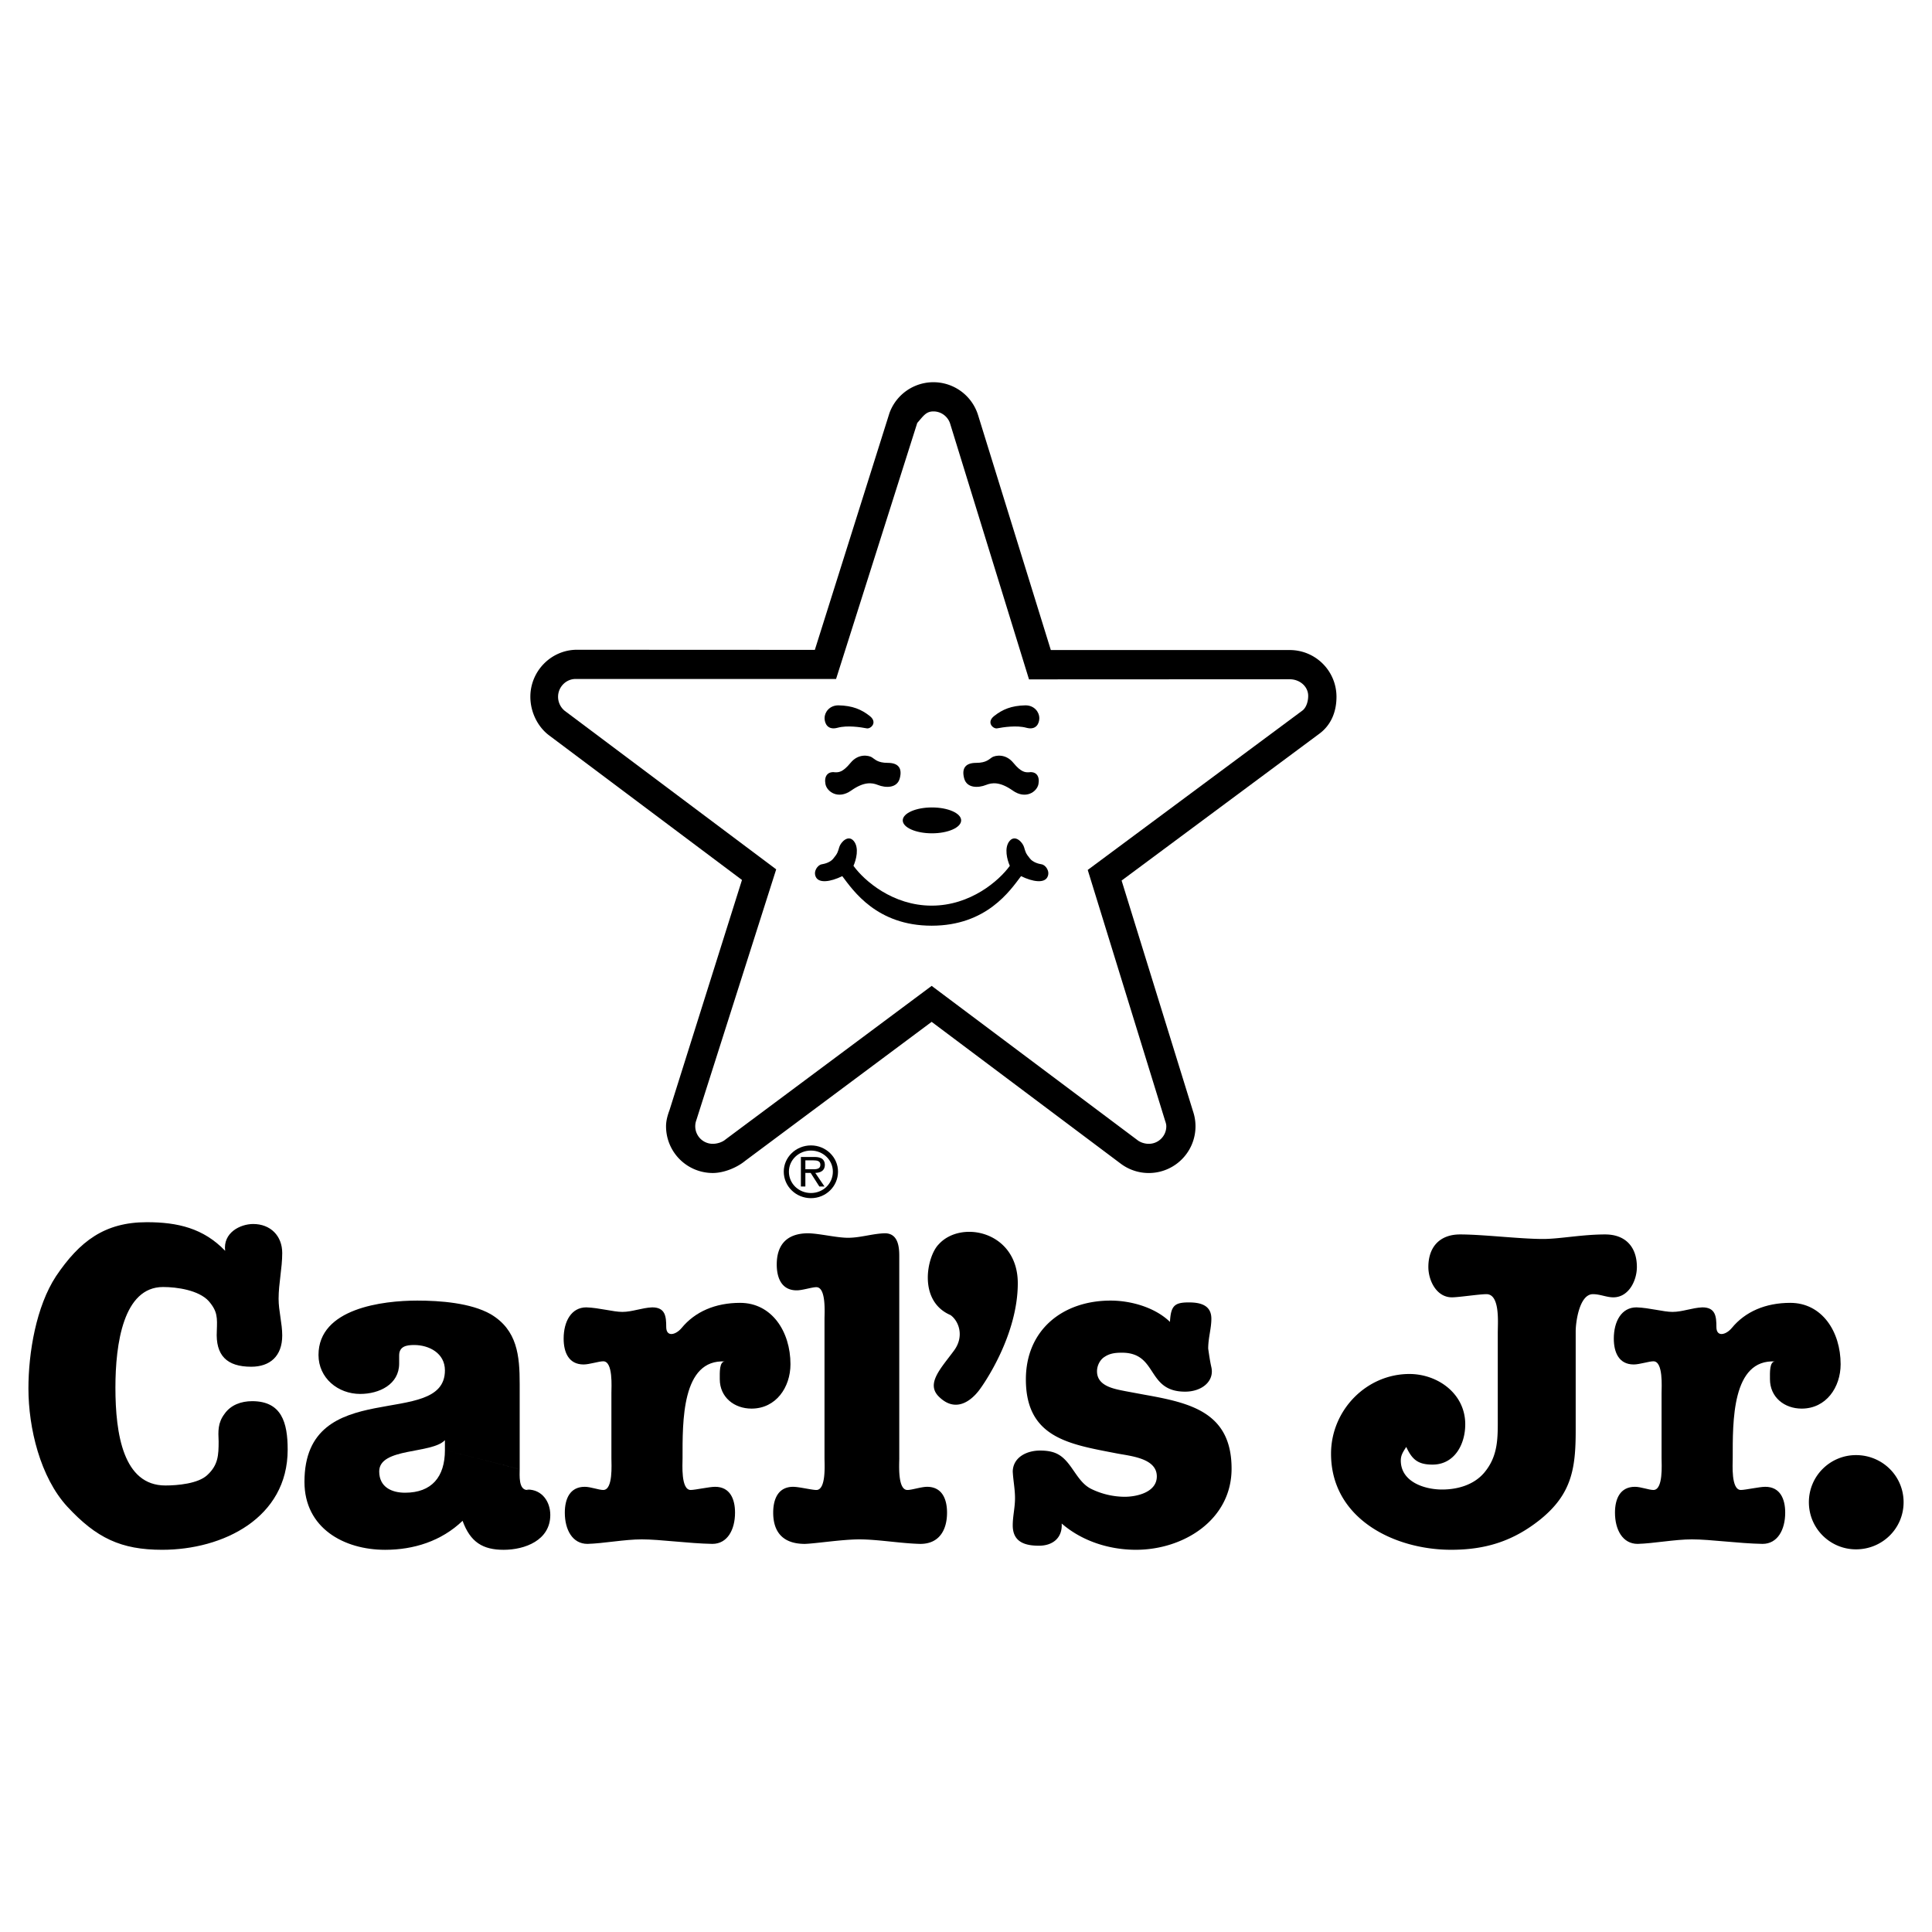
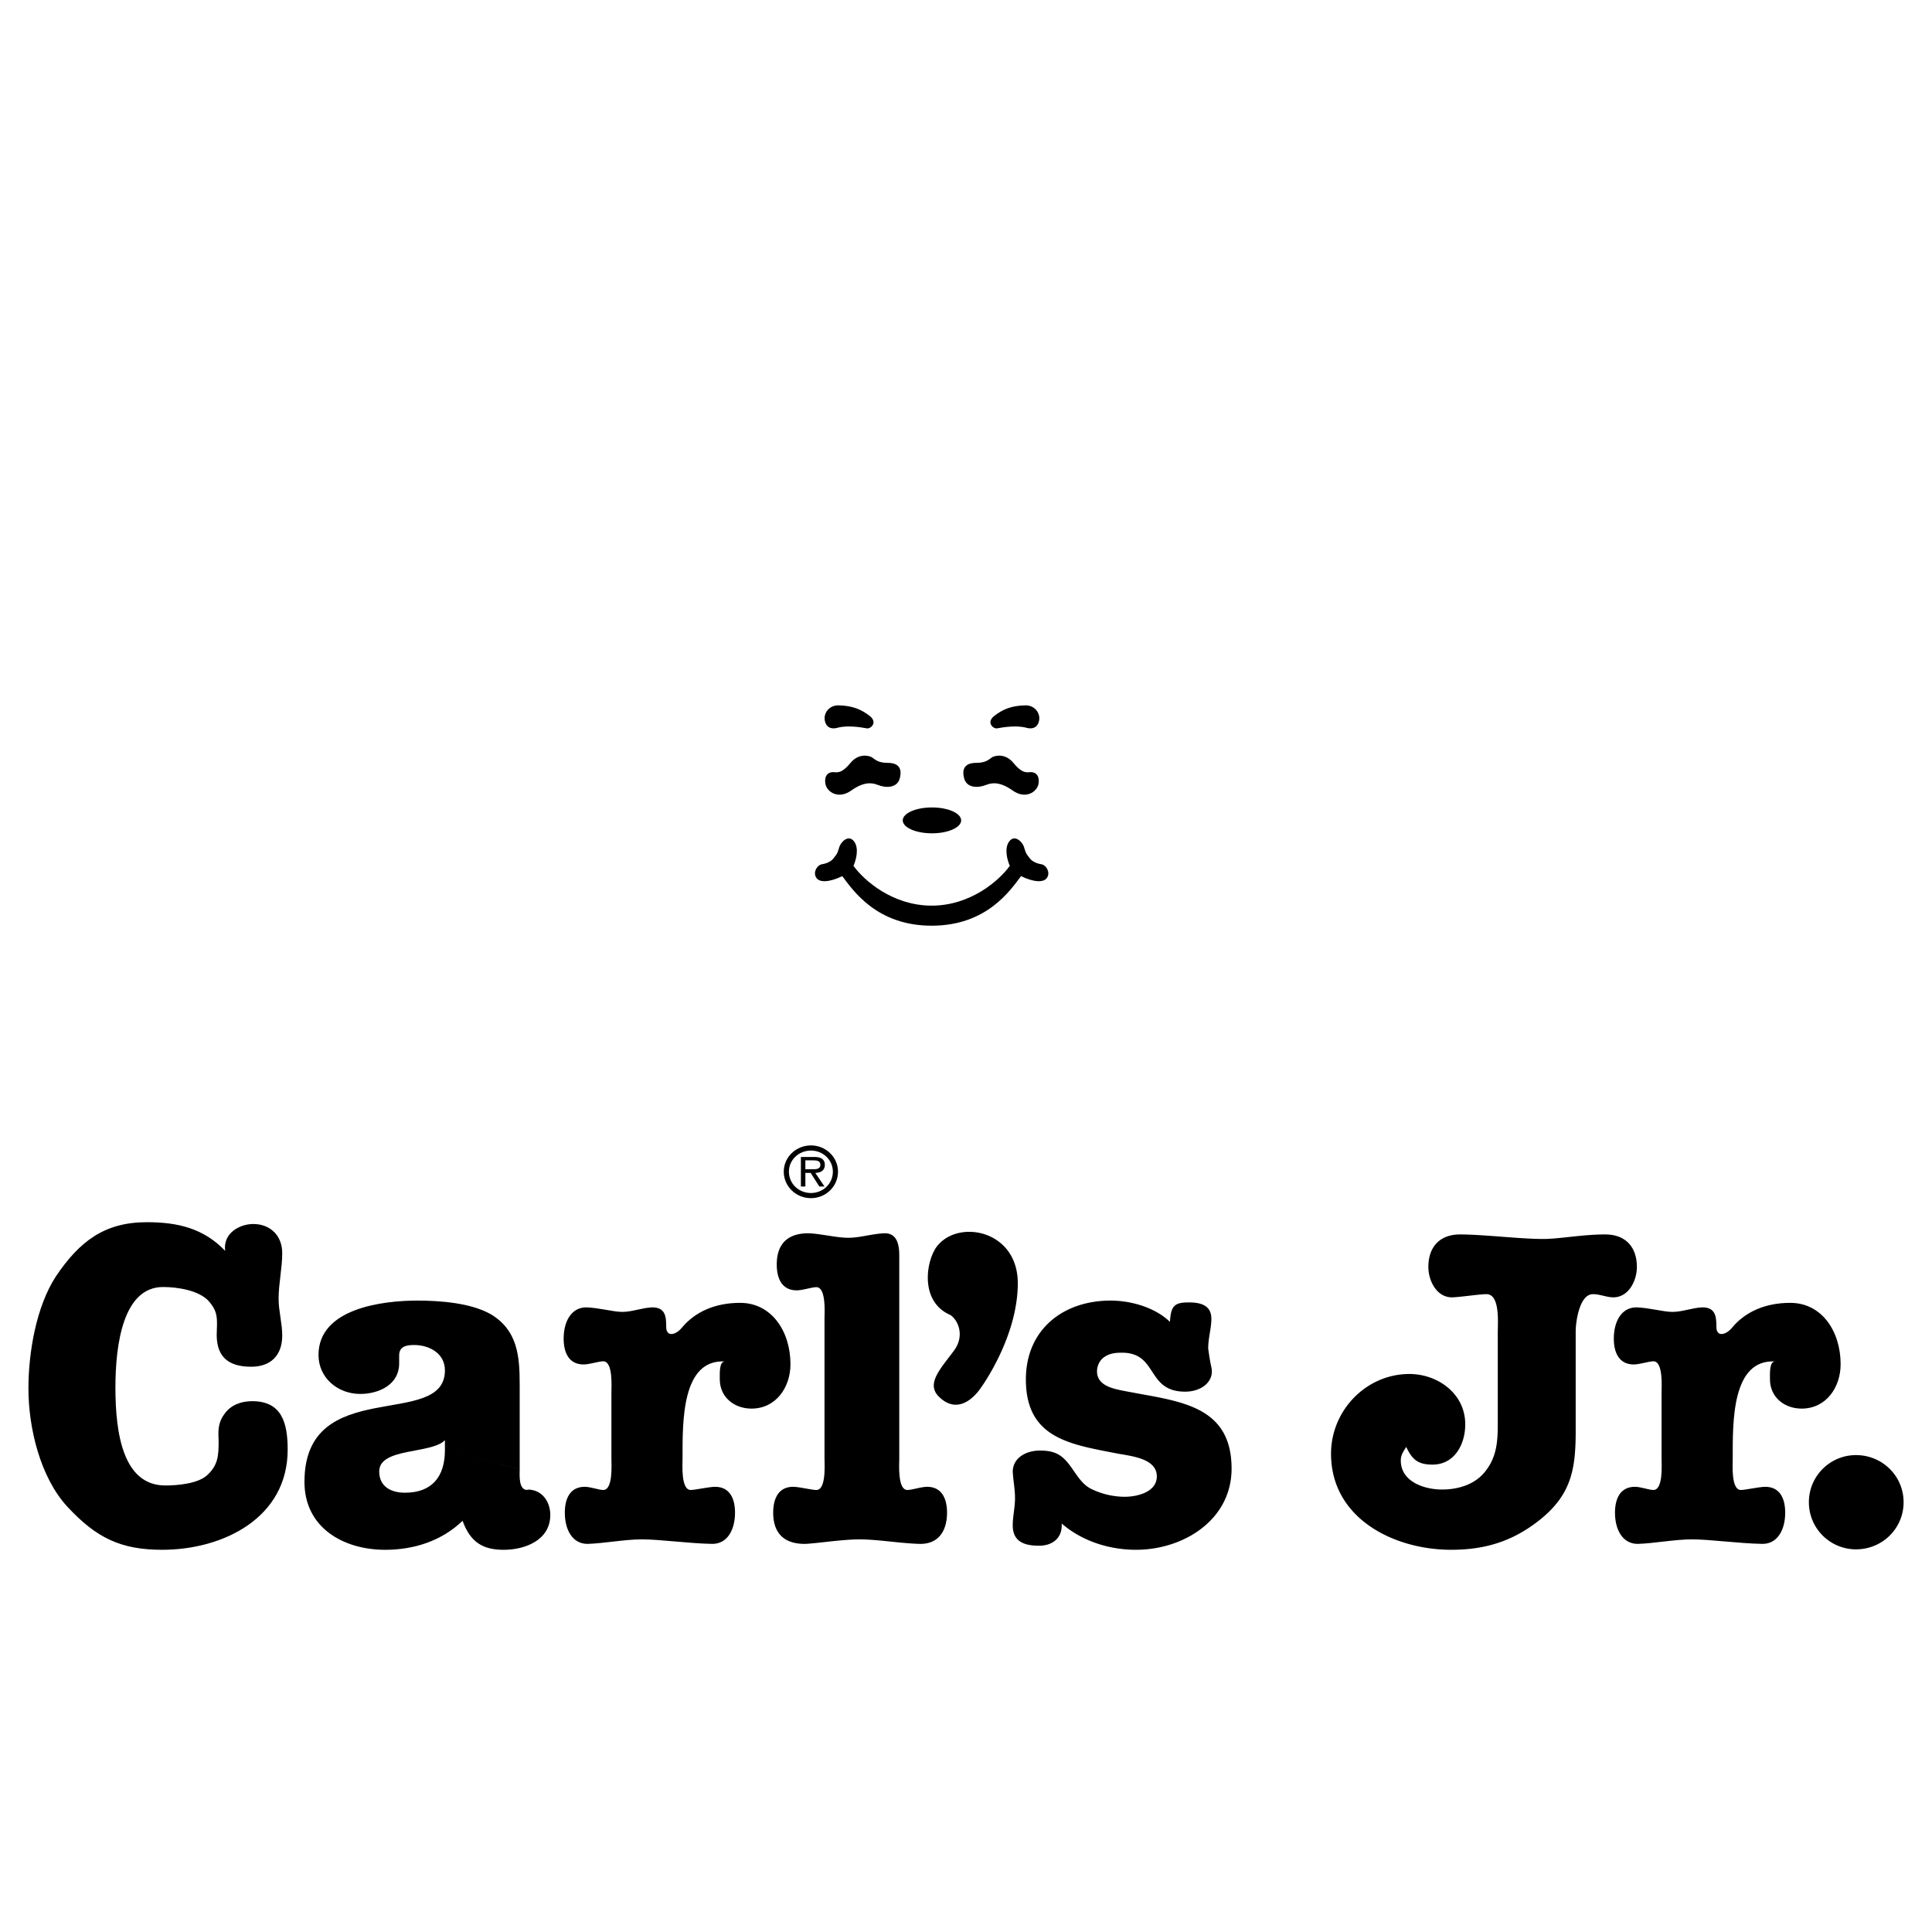
<svg xmlns="http://www.w3.org/2000/svg" width="2500" height="2500" viewBox="0 0 192.756 192.756">
  <g fill-rule="evenodd" clip-rule="evenodd">
    <path fill="#fff" d="M0 0h192.756v192.756H0V0z" />
-     <path d="M97.574 41.39a4.664 4.664 0 0 0-8.836-.168l-7.441 23.616-23.81-.011c-2.534.047-4.573 2.146-4.573 4.69 0 1.534.74 3.012 1.883 3.861l19.23 14.416-7.226 22.951c-.188.506-.35 1.053-.35 1.625a4.66 4.66 0 0 0 4.662 4.66c1.126 0 2.424-.545 3.23-1.211l18.608-13.869 18.882 14.162a4.661 4.661 0 0 0 7.193-5.244l-7.123-23.015 19.764-14.676c1.125-.851 1.674-2.142 1.674-3.66a4.661 4.661 0 0 0-4.66-4.662h-23.84L97.574 41.39z" />
    <path d="M56.346 70.921a1.805 1.805 0 0 1-.667-1.403c0-.965.783-1.777 1.748-1.777h25.988l8.099-25.544c.598-.671.858-1.15 1.614-1.15.772 0 1.427.5 1.659 1.195l7.877 25.54 26.018-.012c.965 0 1.836.694 1.836 1.66 0 .521-.168 1.106-.529 1.426l-21.467 15.938 7.709 24.987c.064.186.131.383.131.59 0 .965-.783 1.748-1.748 1.748-.416 0-.855-.145-1.154-.387L92.952 98.361 72.39 113.68c-.308.273-.832.439-1.277.439a1.749 1.749 0 0 1-1.643-2.346l7.971-25.038-21.095-15.814z" fill="#fff" />
    <path d="M83.651 70.372c-.913 0-1.383.707-1.383 1.266s.324 1.236 1.295.971c.971-.265 2.295-.059 2.914.059.393.075 1.119-.588.294-1.236s-1.707-1.031-3.12-1.06c0 0 1.413.029 0 0zM83.328 77.053c-.766-.118-1.119.412-.972 1.177.147.765 1.266 1.56 2.561.647s2.079-.799 2.679-.559c.735.294 1.913.353 2.178-.677.265-1.03-.177-1.53-1.207-1.53s-1.295-.383-1.589-.56c-.294-.176-1.324-.412-2.119.56s-1.208.942-1.531.942c0 0 .323 0 0 0zM102.311 70.372c.912 0 1.383.707 1.383 1.266s-.324 1.236-1.295.971-2.295-.059-2.914.059c-.393.075-1.117-.588-.293-1.236s1.706-1.031 3.119-1.06c0 0-1.413.029 0 0zM102.635 77.053c.766-.118 1.117.412.971 1.177-.146.765-1.266 1.56-2.561.647s-2.078-.799-2.678-.559c-.736.294-1.914.353-2.178-.677-.265-1.03.176-1.53 1.208-1.53 1.029 0 1.295-.383 1.588-.56.295-.176 1.324-.412 2.119.56s1.207.942 1.531.942c0 0-.324 0 0 0zM90.067 81.85c0-.713 1.304-1.291 2.914-1.291 1.609 0 2.914.578 2.914 1.291 0 .712-1.305 1.29-2.914 1.29-1.609 0-2.914-.578-2.914-1.29zM92.952 92.357c5.474 0 7.828-3.502 8.917-4.944 1.207.588 2.295.706 2.619.117.324-.588-.176-1.236-.559-1.295-.383-.059-.912-.235-1.178-.588-.441-.53-.441-.678-.588-1.148-.148-.471-.883-1.265-1.443-.588-.559.677-.234 1.883.029 2.472-1.059 1.472-3.914 3.973-7.798 3.973s-6.74-2.501-7.8-3.973c.265-.589.589-1.795.03-2.472s-1.295.118-1.442.588c-.147.471-.147.618-.589 1.148-.265.353-.795.529-1.177.588-.382.059-.883.707-.559 1.295.323.589 1.413.471 2.619-.117 1.09 1.441 3.444 4.944 8.919 4.944 0 0-5.475 0 0 0zM25.264 122.119c1.718 0 2.894 1.176 2.894 2.895 0 1.537-.362 3.027-.362 4.564 0 1.221.362 2.441.362 3.662 0 2.08-1.238 3.119-3.091 3.119-2.441 0-3.572-1.129-3.436-3.57.045-1.311.091-1.945-.813-2.984-.995-1.084-3.147-1.4-4.549-1.4-3.959 0-4.754 5.65-4.754 10.035 0 4.656.795 9.766 4.979 9.766 1.221 0 3.283-.182 4.188-1.041 1.085-.994 1.13-1.988 1.13-3.346-.045-1.039-.09-1.854.588-2.756.633-.904 1.673-1.268 2.758-1.268 2.938 0 3.543 2.125 3.543 4.838 0 6.826-6.464 9.99-12.522 9.99-4.113 0-6.562-1.176-9.455-4.295-2.712-2.938-3.888-7.865-3.888-11.799 0-3.57.769-8.182 2.758-11.211 2.351-3.48 4.844-5.379 9.048-5.379 3.074 0 5.651.596 7.821 2.855-.228-1.808 1.501-2.675 2.801-2.675 0 0-1.3 0 0 0zM68.006 132.492c1.342-1.631 3.368-2.506 5.834-2.506 3.164 0 5.025 2.867 5.025 6.121 0 2.307-1.446 4.43-3.888 4.43-1.718 0-3.165-1.129-3.165-2.938 0-.633-.062-1.801.543-1.764-4.362-.273-4.257 6.039-4.257 9.656 0 .588-.181 3.164.813 3.164.452 0 1.846-.316 2.434-.316 1.492 0 1.989 1.221 1.989 2.576 0 1.719-.769 3.119-2.26 3.119-2.441-.045-5.191-.451-7.045-.451-1.718 0-3.789.406-5.417.451-1.492 0-2.26-1.4-2.26-3.119 0-1.355.497-2.576 1.989-2.576.587 0 1.393.316 1.845.316.995 0 .814-2.576.814-3.164v-6.51c0-.588.181-3.164-.814-3.164-.452 0-1.375.316-1.962.316-1.492 0-1.989-1.221-1.989-2.578 0-1.717.769-3.119 2.26-3.119 1.311.045 2.686.453 3.59.453.994 0 1.944-.408 2.983-.453 1.311 0 1.401.904 1.401 1.945-.006 1.062.962.807 1.537.111 0 0-.575.696 0 0z" />
    <path d="M89.721 145.492c0 .588-.181 3.164.813 3.164.452 0 1.375-.316 1.963-.316 1.491 0 1.989 1.221 1.989 2.576 0 1.719-.768 3.119-2.667 3.119-1.944-.045-4.224-.451-6.077-.451-1.718 0-4.26.406-5.435.451-2.396 0-3.165-1.4-3.165-3.119 0-1.355.497-2.576 1.989-2.576.588 0 1.864.316 2.316.316.995 0 .814-2.576.814-3.164v-13.906c0-.586.181-3.164-.814-3.164-.452 0-1.375.316-1.962.316-1.492 0-1.989-1.221-1.989-2.576 0-1.719.769-3.119 3.164-3.119 1.221.045 2.822.451 3.952.451 1.221 0 2.396-.406 3.662-.451 1.311 0 1.446 1.311 1.446 2.26v20.189h.001zM116.727 131.885c.092-1.582.424-1.943 1.871-1.943 1.086 0 2.26.225 2.26 1.627 0 .994-.316 1.898-.316 2.984.092.633.182 1.266.316 1.852.316 1.402-.949 2.441-2.621 2.441-3.889 0-2.682-3.887-6.301-3.887-.588 0-1.176.045-1.719.406-.451.271-.768.859-.768 1.447 0 1.492 1.717 1.762 2.848 1.988l1.943.361c4.566.814 8.635 1.764 8.635 7.369 0 5.109-4.791 8.092-9.537 8.092-2.668 0-5.381-.859-7.414-2.621.09 1.4-.859 2.215-2.262 2.215-1.4 0-2.621-.361-2.621-2.035 0-.904.227-1.762.227-2.713 0-.902-.182-1.762-.227-2.666.045-1.447 1.445-2.08 2.713-2.08 1.672 0 2.35.543 3.254 1.854.543.77 1.039 1.582 1.898 1.99a7.699 7.699 0 0 0 3.301.768c1.221 0 3.209-.451 3.209-2.033 0-1.854-2.713-2.035-4.068-2.307-4.656-.904-8.996-1.537-8.996-7.369 0-4.928 3.662-7.865 8.453-7.865 2.035 0 4.431.678 5.922 2.125 0 0-1.491-1.447 0 0zM149.436 132.826c0-.904.225-3.707-1.131-3.707-.723 0-2.77.316-3.447.316-1.537 0-2.35-1.674-2.35-3.029 0-1.99 1.129-3.246 3.164-3.246 2.305 0 5.979.453 8.283.453 1.629 0 3.889-.453 6.193-.453 2.035 0 3.164 1.256 3.164 3.246 0 1.355-.812 3.029-2.35 3.029-.678 0-1.311-.316-2.035-.316-1.355 0-1.719 2.803-1.719 3.707v9.908c0 3.797-.406 6.328-3.525 8.859-2.713 2.17-5.469 3.029-8.904 3.029-5.697 0-11.98-3.119-11.98-9.584 0-4.34 3.525-7.955 7.82-7.955 2.803 0 5.57 1.943 5.57 5.018 0 2.033-1.094 4.023-3.264 4.023-1.447 0-2.035-.498-2.623-1.764-.316.498-.543.814-.543 1.355 0 2.125 2.352 2.895 4.115 2.895 1.537 0 3.164-.453 4.203-1.674 1.447-1.717 1.357-3.57 1.357-5.695v-8.415h.002zM189.922 149.877c0 2.621-2.125 4.701-4.748 4.701-2.576 0-4.701-2.08-4.701-4.701s2.125-4.701 4.701-4.701c2.623 0 4.748 2.08 4.748 4.701 0 0 0-2.621 0 0zM93.658 124.143c-1.177 1.178-2.119 5.65 1.177 7.064.824.588 1.397 2.107.353 3.531-1.295 1.766-2.83 3.291-1.53 4.592 1.648 1.648 3.179.471 4.002-.59.521-.67 3.885-5.533 3.885-10.713s-5.65-6.357-7.887-3.884c0 0 2.237-2.473 0 0z" />
    <path d="M172.783 132.492c1.34-1.631 3.367-2.506 5.832-2.506 3.166 0 5.025 2.867 5.025 6.121 0 2.307-1.445 4.43-3.887 4.43-1.719 0-3.164-1.129-3.164-2.938 0-.633-.064-1.801.541-1.764-4.361-.273-4.256 6.039-4.256 9.656 0 .588-.182 3.164.812 3.164.453 0 1.848-.316 2.434-.316 1.492 0 1.99 1.221 1.99 2.576 0 1.719-.77 3.119-2.26 3.119-2.441-.045-5.191-.451-7.045-.451-1.719 0-3.789.406-5.416.451-1.492 0-2.262-1.4-2.262-3.119 0-1.355.498-2.576 1.99-2.576.588 0 1.393.316 1.844.316.996 0 .814-2.576.814-3.164v-6.51c0-.588.182-3.164-.814-3.164-.451 0-1.375.316-1.963.316-1.49 0-1.988-1.221-1.988-2.578 0-1.717.768-3.119 2.26-3.119 1.312.045 2.688.453 3.59.453.996 0 1.945-.408 2.984-.453 1.311 0 1.402.904 1.402 1.945-.008 1.062.961.807 1.537.111 0 0-.576.696 0 0zM44.39 144.678l7.459 1.898v-8.498c0-2.803-.226-5.381-2.894-6.963-1.989-1.129-5.062-1.355-7.323-1.355-3.436 0-9.855.768-9.855 5.426 0 2.305 1.944 3.887 4.159 3.887 1.899 0 3.888-.949 3.888-3.029v-.812c0-.904.723-1.041 1.492-1.041 1.492 0 3.074.814 3.074 2.531 0 5.969-14.014.408-14.014 11.121 0 4.611 3.933 6.781 8.046 6.781 2.849 0 5.606-.859 7.73-2.893.769 2.125 2.015 2.893 4.095 2.893 2.124 0 4.656-.949 4.656-3.48 0-1.311-.814-2.531-2.26-2.531-.361 0 .336.045-.025.045-.904 0-.769-1.492-.769-2.08l-7.459-1.9c0 2.668-1.311 4.25-3.979 4.25-1.311 0-2.577-.543-2.577-2.125 0-2.396 5.244-1.719 6.555-3.119v.994h.001zM78.196 116.895c0-1.439 1.215-2.617 2.714-2.617v.514c-1.223 0-2.2.939-2.2 2.104 0 1.199.977 2.131 2.2 2.131 1.208 0 2.185-.932 2.185-2.131 0-1.164-.977-2.104-2.185-2.104v-.514c1.491 0 2.699 1.178 2.699 2.617 0 1.469-1.208 2.646-2.699 2.646-1.499 0-2.714-1.178-2.714-2.646 0 0 0 1.468 0 0z" />
    <path d="M80.35 115.768h.783c.38 0 .716.053.716.434 0 .529-.582.453-1.007.453h-.492v.367h.53l.865 1.355h.515l-.917-1.355c.537-.016.955-.232.955-.814 0-.246-.112-.506-.335-.633-.231-.127-.485-.143-.738-.143h-1.32v2.945h.447v-2.609h-.002z" />
  </g>
</svg>